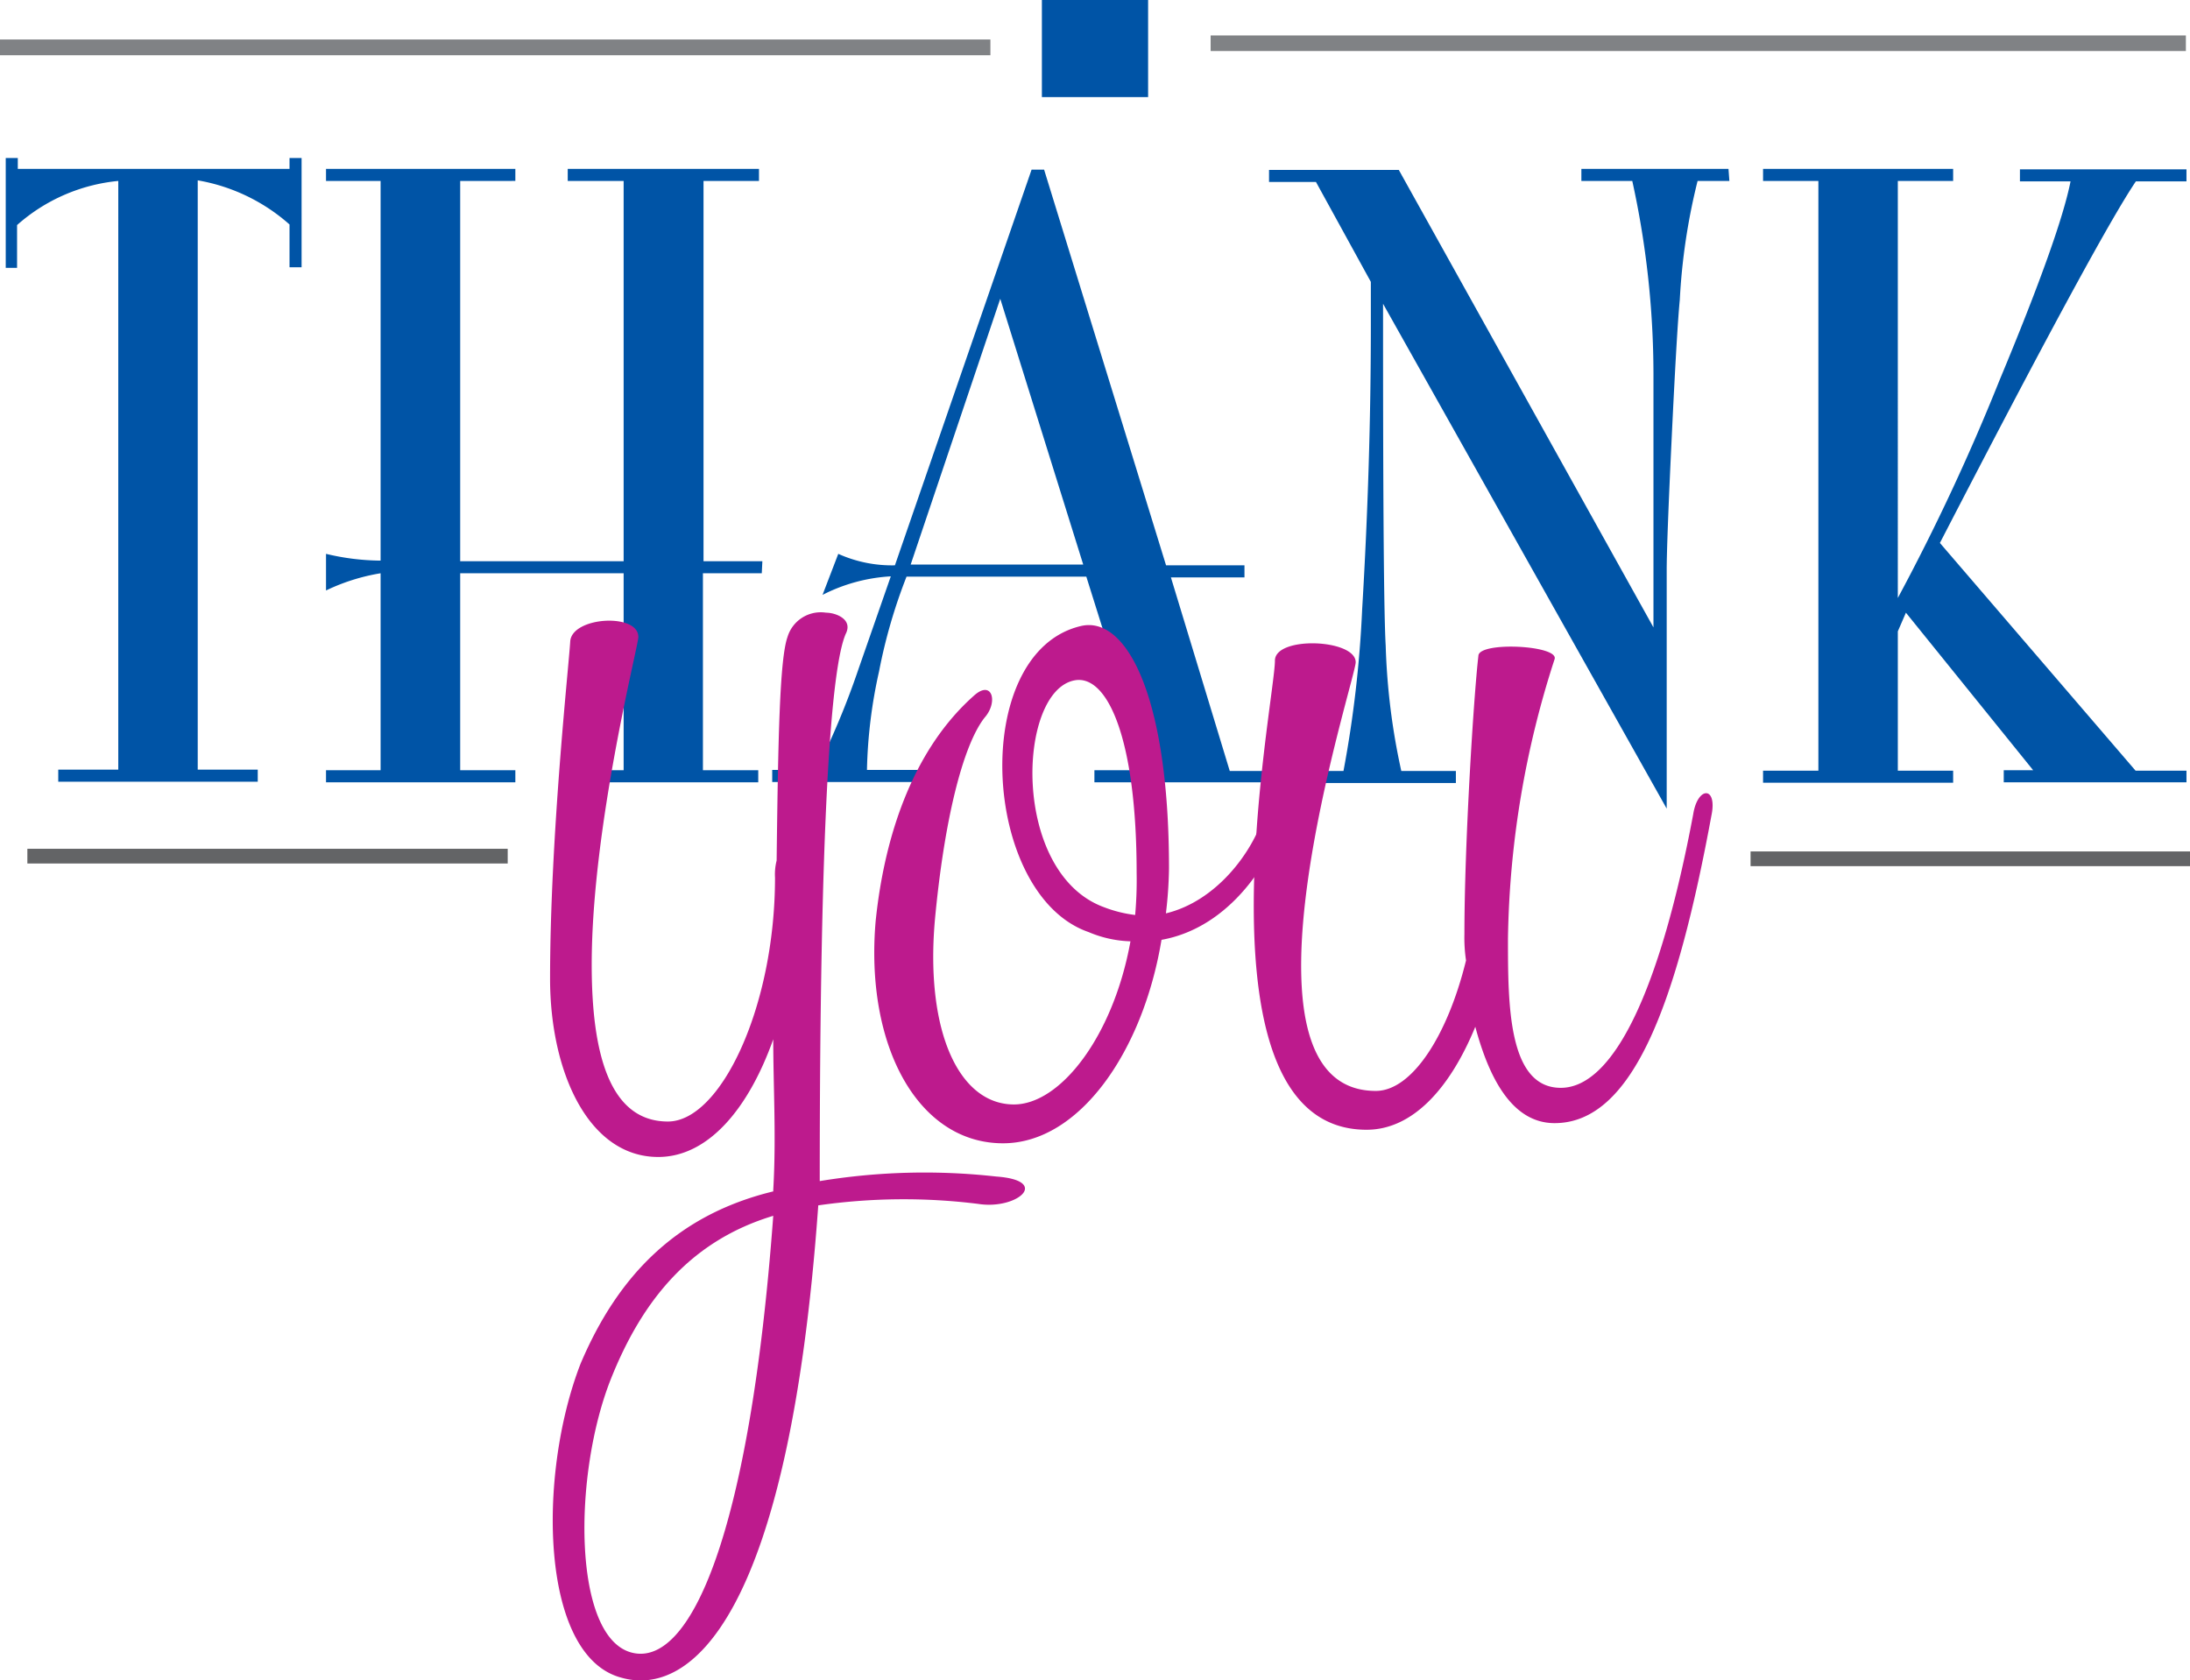
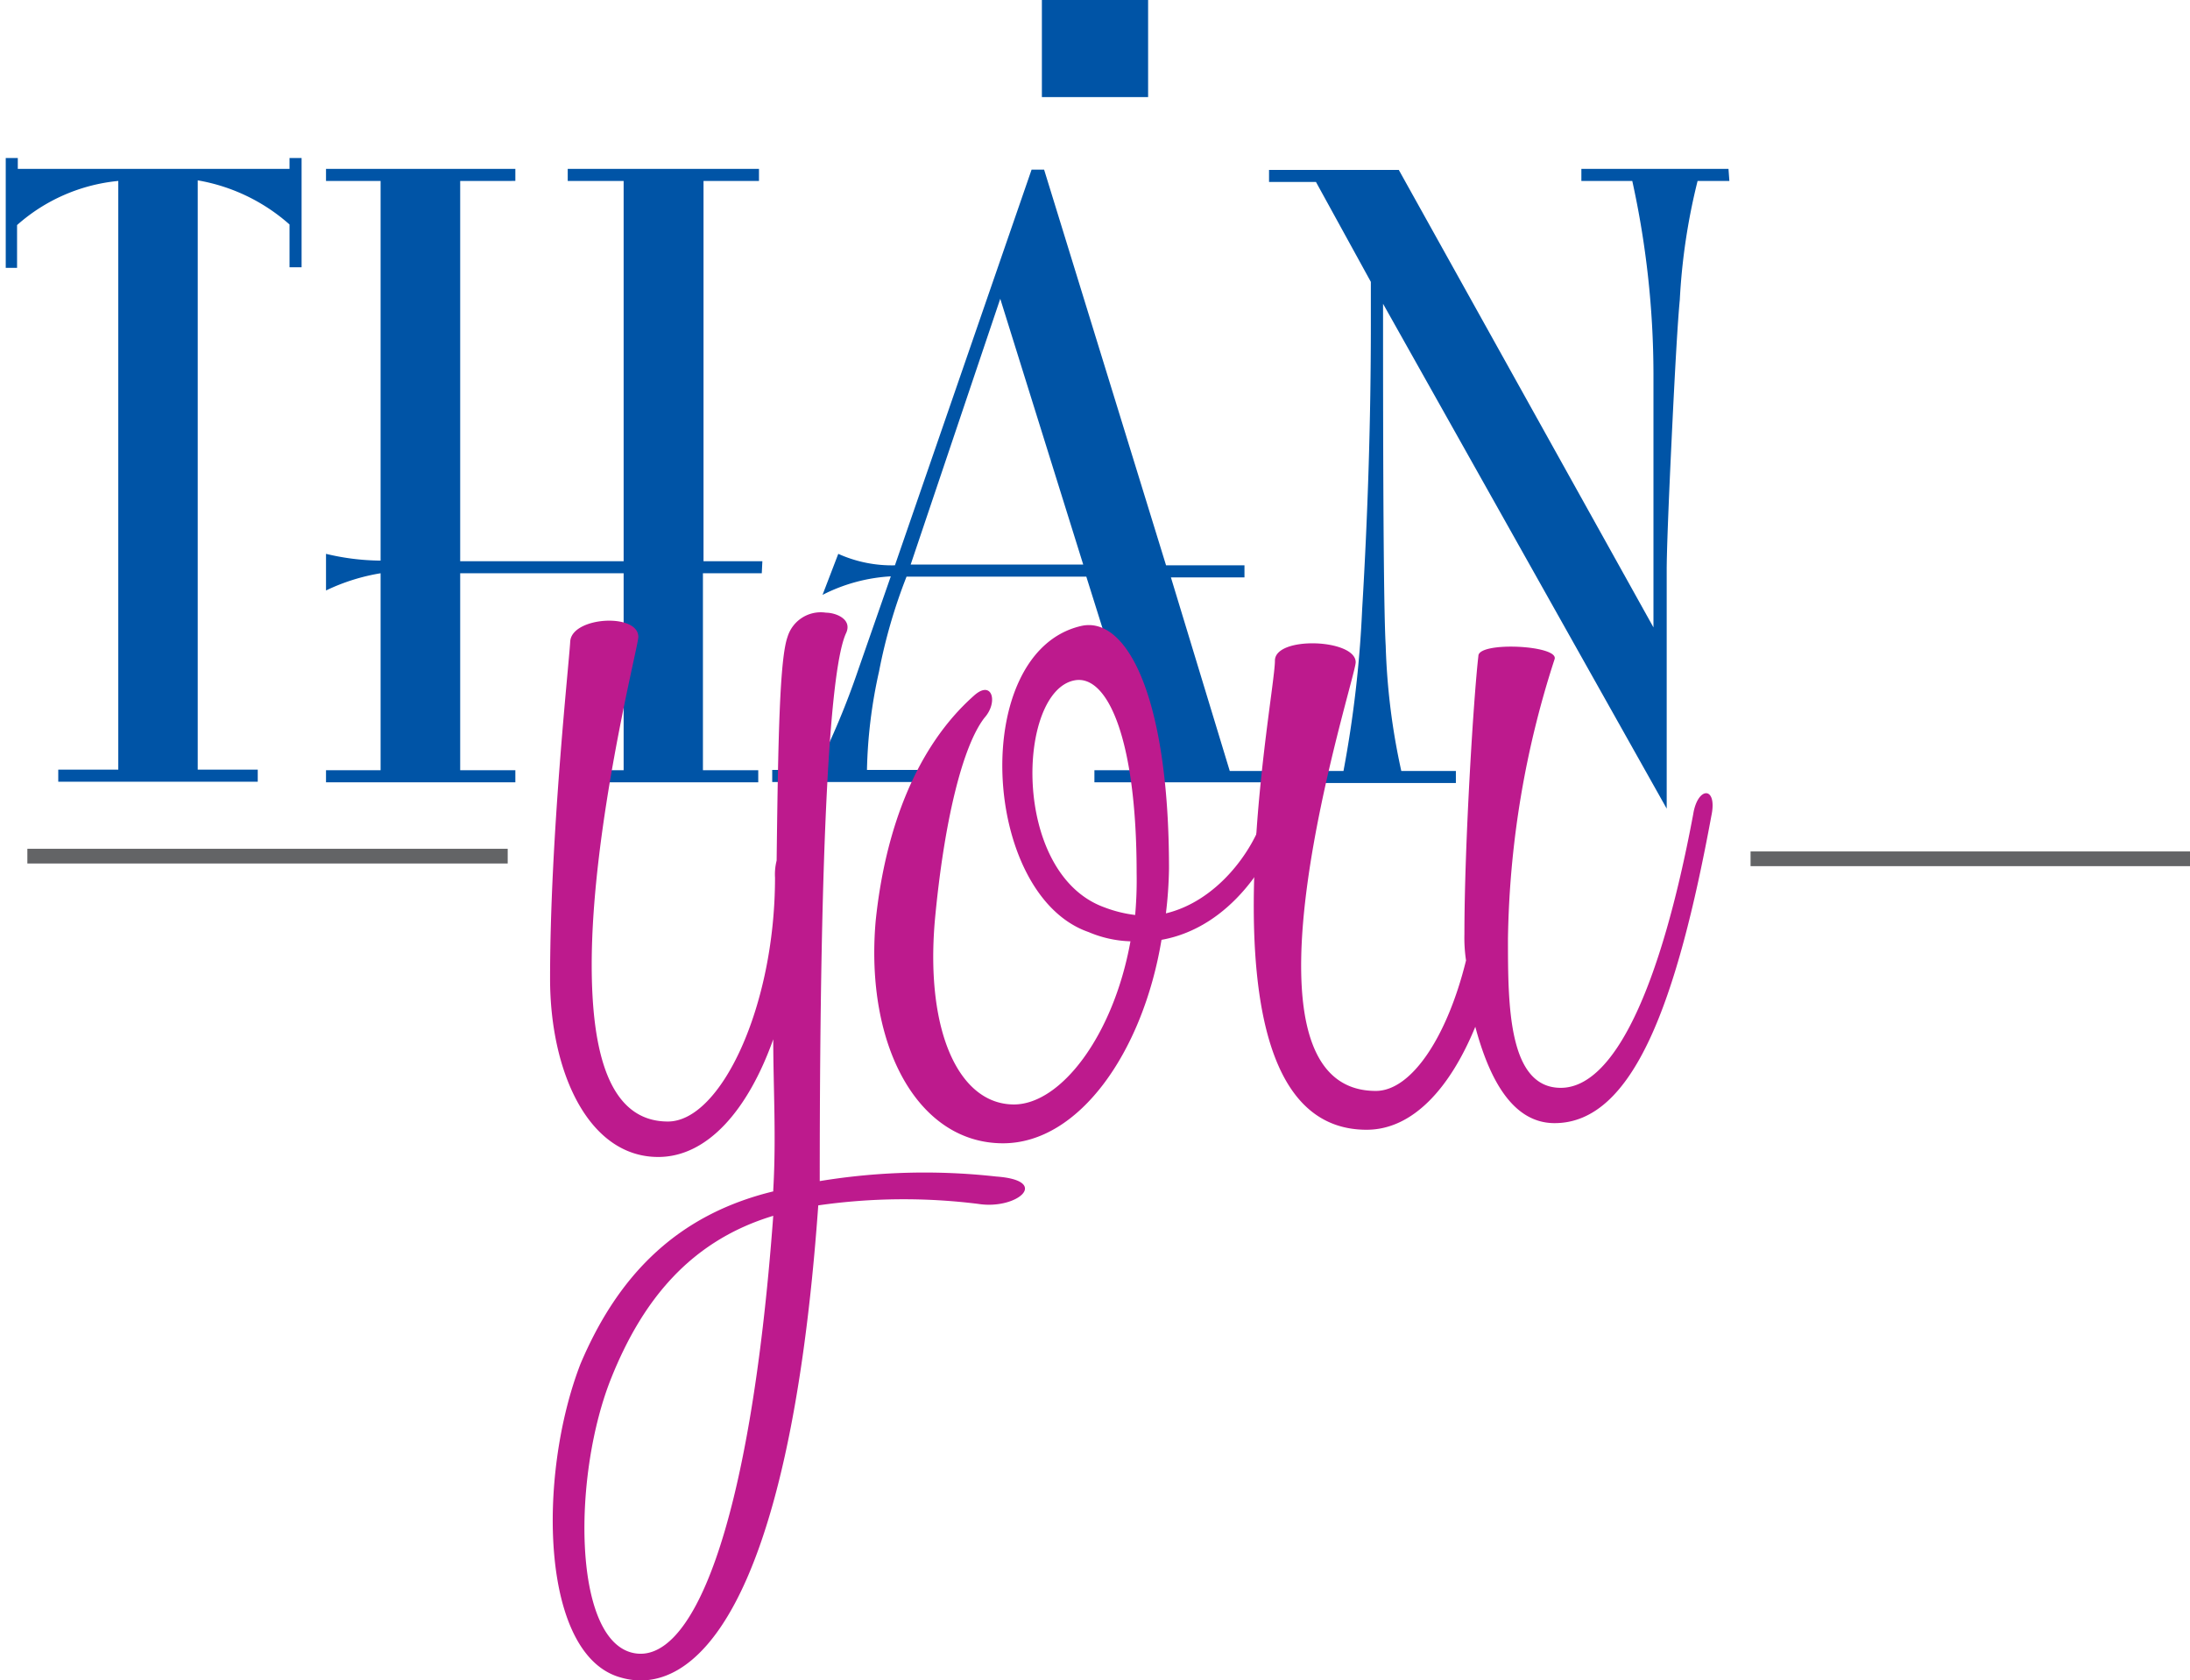
<svg xmlns="http://www.w3.org/2000/svg" id="Layer_1" data-name="Layer 1" viewBox="0 0 148.86 114.23">
  <defs>
    <style>.cls-1{fill:#0054a6;}.cls-2{fill:#bd1a8d;}.cls-3,.cls-4,.cls-5{fill:none;}.cls-3,.cls-4{stroke:#808285;}.cls-3{stroke-width:1.07px;}.cls-4{stroke-width:1.06px;}.cls-5{stroke:#636466;}</style>
  </defs>
  <title>ThankYouV1</title>
  <path class="cls-1" d="M54.11,71.52h-.82V68.61a12.6,12.6,0,0,0-6.24-3v40.06h4.08v.82H37.57v-.82h4.08V65.65a12.09,12.09,0,0,0-6.88,3v2.91H34V64.09h.82v.74H53.29v-.74h.82Z" transform="translate(-33.61 -53.35)" />
  <path class="cls-1" d="M85.39,92.32h-4v13.39h3.76v.82h-13v-.82H76V92.32H64.89v13.39h3.75v.82H55.77v-.82h3.71V92.32a13.66,13.66,0,0,0-3.71,1.17V91a16.29,16.29,0,0,0,3.71.46V65.65H55.77v-.82H68.64v.82H64.89V91.5H76V65.65h-3.8v-.82h13v.82H81.43V91.5h4Z" transform="translate(-33.61 -53.35)" />
  <path class="cls-1" d="M120.24,106.53H108v-.82h3.58l-4.13-13.16H95.23A36.45,36.45,0,0,0,93.36,99a33.53,33.53,0,0,0-.82,6.69h3.73v.82H86.1v-.82h3a53.9,53.9,0,0,0,2.85-6.82l2.21-6.34a11.61,11.61,0,0,0-4.64,1.26L90.59,91a8.88,8.88,0,0,0,3.85.78l9.29-26.9h.85l8.29,26.9h5.33v.82h-5l4,13.16h3Zm-13-14.8L101.6,73.66,95.51,91.73Z" transform="translate(-33.61 -53.35)" />
  <path class="cls-1" d="M151.16,65.65H149a42.24,42.24,0,0,0-1.21,8.08c-.14,1.45-.32,4.57-.55,9.38s-.34,7.82-.34,9v16.21L127.62,74v1.79q0,18.45.18,21.46a45.44,45.44,0,0,0,1.06,8.51h3.71v.82h-11v-.82h3.36a78.13,78.13,0,0,0,1.27-11q.59-9.85.59-19.35v-2.9l-3.73-6.79h-3.19v-.82h8.82L146,96V78.75a61.47,61.47,0,0,0-1.44-13.1h-3.46v-.82h10Z" transform="translate(-33.61 -53.35)" />
-   <path class="cls-1" d="M182.23,106.53H169.81v-.82h2L163.16,95l-.55,1.27v9.47h3.76v.82H153.45v-.82h3.76V65.65h-3.76v-.82h12.92v.82h-3.76V94a145.41,145.41,0,0,0,6.9-14.77q4.11-9.86,4.84-13.55h-3.44v-.82h11.32v.82h-3.44q-2.64,3.91-13.32,24.58l13.3,15.48h3.46Z" transform="translate(-33.61 -53.35)" />
  <path class="cls-2" d="M100.1,135.19a40.84,40.84,0,0,0-10.87.1c-2,28-8.66,33.48-13.41,32.1-5.49-1.48-5.7-13.72-2.75-21.33,2.54-6,6.55-10.13,13.1-11.72v-.1c.21-3.59,0-7,0-10.24-1.69,4.75-4.44,8-7.82,8C73.6,132,71,126.21,71,119.88c0-9.61,1.27-21.23,1.37-22.92S77,95,77,96.65c0,.63-3.17,12.88-3.17,22.28,0,5.91,1.16,10.66,5.18,10.66,3.59,0,7.28-7.81,7.28-16.58a3.81,3.81,0,0,1,.11-1.16c.1-8.34.21-13.72.74-15.2A2.36,2.36,0,0,1,89.76,95c.63,0,1.79.42,1.37,1.37-1.06,2.22-1.8,13.2-1.8,37.27a43.91,43.91,0,0,1,12-.31C105.07,133.6,102.74,135.61,100.1,135.19ZM86.17,136c-5.6,1.69-8.87,5.7-11,11-2.64,6.55-2.64,17.64,1.37,18.69S84.58,157.57,86.17,136Z" transform="translate(-33.61 -53.35)" />
  <path class="cls-2" d="M120.9,109c-.84,2.75-3.59,7.39-8.34,8.24-1.26,7.6-5.59,13.83-10.77,13.83-5.8,0-9.39-6.65-8.66-15.1.64-6.23,2.75-11.83,6.66-15.31,1.26-1.16,1.69.42.74,1.48-1.48,1.9-2.75,7-3.38,13.83-.64,7.6,1.69,12.46,5.38,12.46,3.17,0,6.76-4.65,7.92-11.09a7.85,7.85,0,0,1-2.85-.63c-7.29-2.53-8.13-19-.53-20.8,3.06-.74,6,4.64,6,16.47a28.42,28.42,0,0,1-.21,3.06c3.48-.84,5.91-4.22,6.65-6.65C120.17,107,121.43,107,120.9,109Zm-10.13,6.55a27.14,27.14,0,0,0,.1-2.85c0-9.19-2-13.52-4.22-13.1-3.91.74-4.33,13.1,2,15.42A8.81,8.81,0,0,0,110.77,115.55Z" transform="translate(-33.61 -53.35)" />
  <path class="cls-2" d="M149.94,108.79c-2.32,12.57-5.28,20.91-10.66,20.91-2.86,0-4.44-3-5.39-6.55-1.69,4.12-4.22,7-7.39,7-12.14,0-6.23-29.14-6.23-31.89,0-1.69,5.49-1.48,5.49.11,0,1.16-9.19,29.14,1.37,29.14,2.43,0,4.86-3.7,6.13-8.87a10.4,10.4,0,0,1-.11-1.79c0-6.13.63-16.16.95-18.91,0-1,5.49-.73,5.18.22a64.33,64.33,0,0,0-3.17,19c0,4.44,0,10.14,3.59,10.14s6.76-6.65,9-18.59C149,106.78,150.36,106.78,149.94,108.79Z" transform="translate(-33.61 -53.35)" />
-   <line class="cls-3" y1="3.22" x2="67.32" y2="3.22" />
-   <line class="cls-4" x1="82.29" y1="2.94" x2="148.58" y2="2.94" />
  <rect class="cls-1" x="70.82" width="7.22" height="6.6" />
  <line class="cls-5" x1="1.86" y1="58.2" x2="34.51" y2="58.2" />
  <line class="cls-5" x1="118.99" y1="58.38" x2="148.86" y2="58.38" />
</svg>